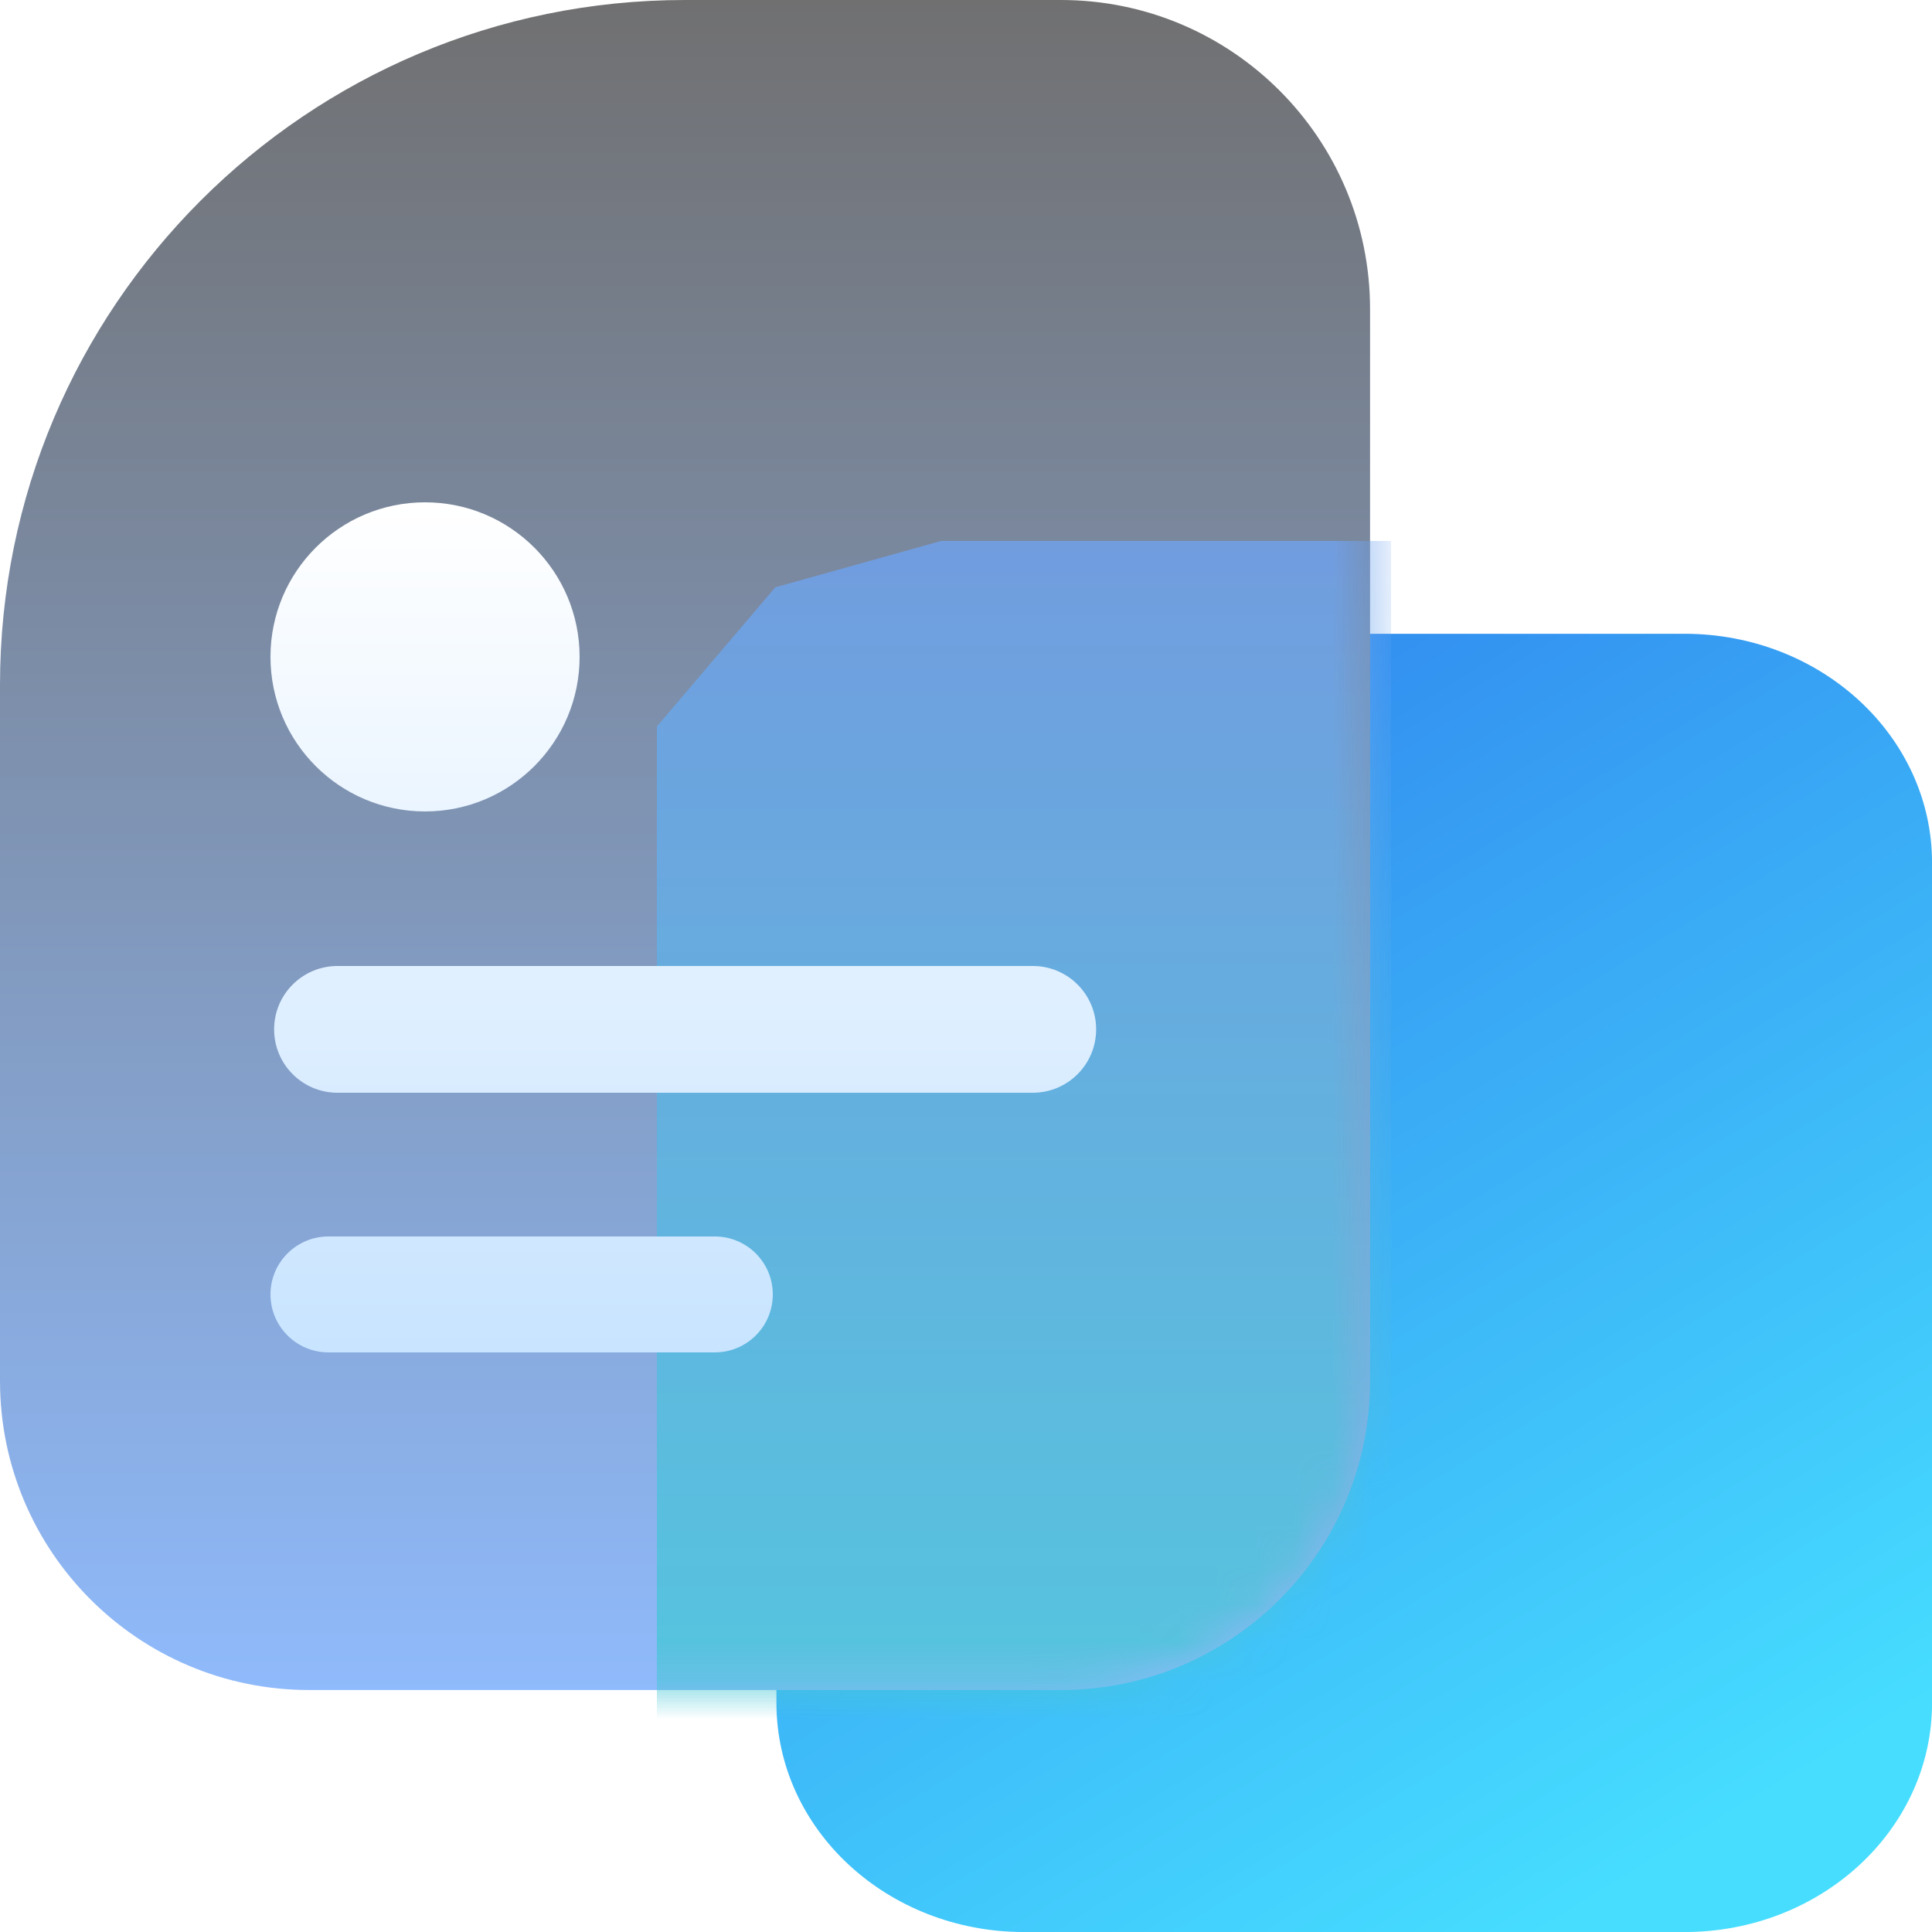
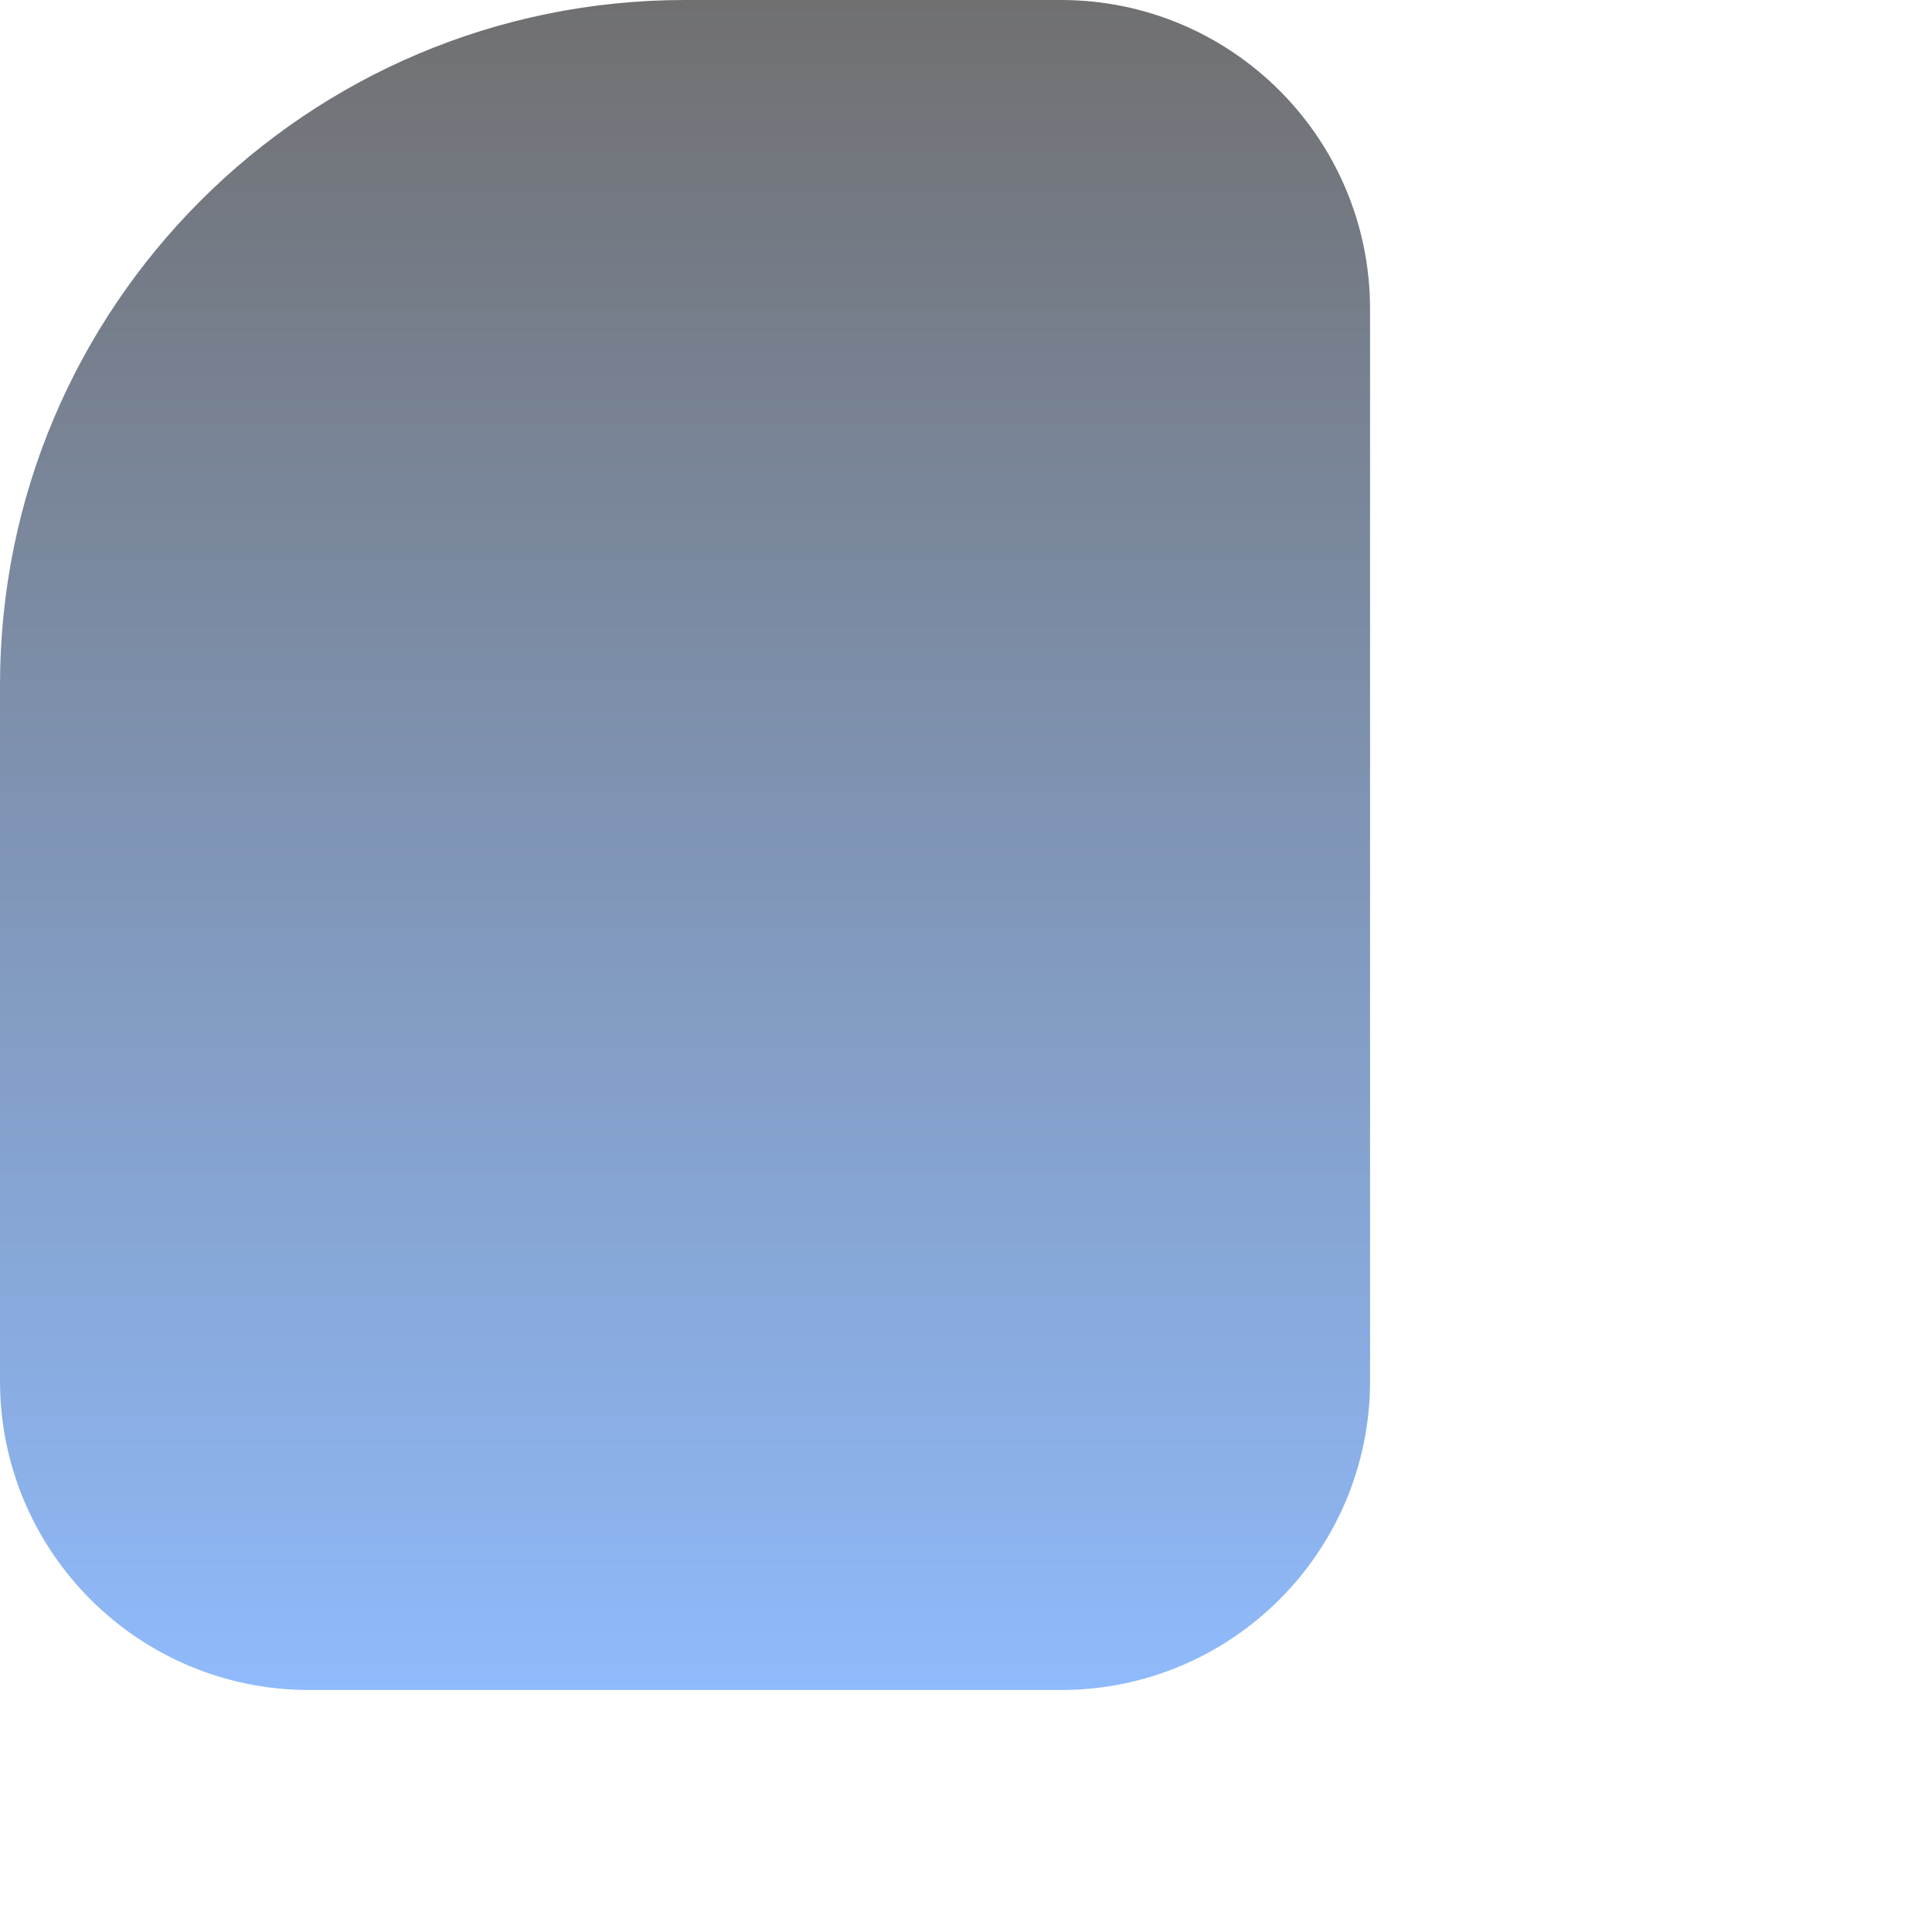
<svg xmlns="http://www.w3.org/2000/svg" width="50" height="50" viewBox="0 0 50 50" fill="none">
-   <path d="M20.094 22.331C20.094 19.057 22.963 16.402 26.503 16.402H40.655H43.593C47.132 16.402 50.001 19.057 50.001 22.331V24.802V44.071C50.001 47.346 47.132 50.001 43.593 50.001H26.503C22.963 50.001 20.094 47.346 20.094 44.071V22.331Z" fill="url(#paint0_linear_243_3895)" />
  <path d="M0 17.728C0 7.937 7.937 0 17.728 0H27.457C31.875 0 35.457 3.582 35.457 8V35.737C35.457 40.156 31.875 43.737 27.457 43.737H8C3.582 43.737 0 40.156 0 35.737V17.728Z" fill="url(#paint1_linear_243_3895)" />
  <mask id="mask0_243_3895" style="mask-type:alpha" maskUnits="userSpaceOnUse" x="0" y="0" width="36" height="44">
    <path d="M0 17.728C0 7.937 7.937 0 17.728 0H27.457C31.875 0 35.457 3.582 35.457 8V35.737C35.457 40.156 31.875 43.737 27.457 43.737H8C3.582 43.737 0 40.156 0 35.737V17.728Z" fill="#EFEEFF" />
  </mask>
  <g mask="url(#mask0_243_3895)">
    <g filter="url(#filter0_f_243_3895)">
-       <path d="M36 38.6V14.6V14H24.355L20.064 15.2L17 18.8V47H27.419C27.419 47 30.697 45.964 32.323 44.6C34.442 42.822 36 38.6 36 38.6Z" fill="url(#paint2_linear_243_3895)" fill-opacity="0.8" />
-     </g>
+       </g>
  </g>
  <g filter="url(#filter1_d_243_3895)">
-     <path fill-rule="evenodd" clip-rule="evenodd" d="M11 19C13.209 19 15 17.209 15 15C15 12.791 13.209 11 11 11C8.791 11 7 12.791 7 15C7 17.209 8.791 19 11 19ZM7.094 24.64C7.094 23.734 7.828 23 8.734 23H26.728C27.634 23 28.368 23.734 28.368 24.64C28.368 25.546 27.634 26.28 26.728 26.28H8.734C7.828 26.28 7.094 25.546 7.094 24.64ZM7 31.5C7 30.672 7.672 30 8.5 30H18.5C19.328 30 20 30.672 20 31.5C20 32.328 19.328 33 18.5 33H8.5C7.672 33 7 32.328 7 31.5Z" fill="url(#paint3_linear_243_3895)" />
-   </g>
+     </g>
  <defs>
    <filter id="filter0_f_243_3895" x="11" y="8" width="31" height="45" filterUnits="userSpaceOnUse" color-interpolation-filters="sRGB">
      <feFlood flood-opacity="0" result="BackgroundImageFix" />
      <feBlend mode="normal" in="SourceGraphic" in2="BackgroundImageFix" result="shape" />
      <feGaussianBlur stdDeviation="3" result="effect1_foregroundBlur_243_3895" />
    </filter>
    <filter id="filter1_d_243_3895" x="1" y="7" width="33.368" height="34" filterUnits="userSpaceOnUse" color-interpolation-filters="sRGB">
      <feFlood flood-opacity="0" result="BackgroundImageFix" />
      <feColorMatrix in="SourceAlpha" type="matrix" values="0 0 0 0 0 0 0 0 0 0 0 0 0 0 0 0 0 0 127 0" result="hardAlpha" />
      <feOffset dy="2" />
      <feGaussianBlur stdDeviation="3" />
      <feComposite in2="hardAlpha" operator="out" />
      <feColorMatrix type="matrix" values="0 0 0 0 0 0 0 0 0 0 0 0 0 0 0 0 0 0 0.1 0" />
      <feBlend mode="normal" in2="BackgroundImageFix" result="effect1_dropShadow_243_3895" />
      <feBlend mode="normal" in="SourceGraphic" in2="effect1_dropShadow_243_3895" result="shape" />
    </filter>
    <linearGradient id="paint0_linear_243_3895" x1="23.049" y1="16.402" x2="42.62" y2="48.42" gradientUnits="userSpaceOnUse">
      <stop stop-color="#2F80ED" />
      <stop offset="1" stop-color="#46DDFF" />
    </linearGradient>
    <linearGradient id="paint1_linear_243_3895" x1="17.728" y1="0" x2="17.728" y2="43.737" gradientUnits="userSpaceOnUse">
      <stop stop-color="#707071" />
      <stop offset="1" stop-color="#8FBAFB" />
    </linearGradient>
    <linearGradient id="paint2_linear_243_3895" x1="26.5" y1="14" x2="26.5" y2="47" gradientUnits="userSpaceOnUse">
      <stop stop-color="#6FA2EF" />
      <stop offset="1" stop-color="#43CBD5" />
    </linearGradient>
    <linearGradient id="paint3_linear_243_3895" x1="17.684" y1="11" x2="17.684" y2="33" gradientUnits="userSpaceOnUse">
      <stop stop-color="white" />
      <stop offset="1" stop-color="#C8E4FF" />
    </linearGradient>
  </defs>
</svg>